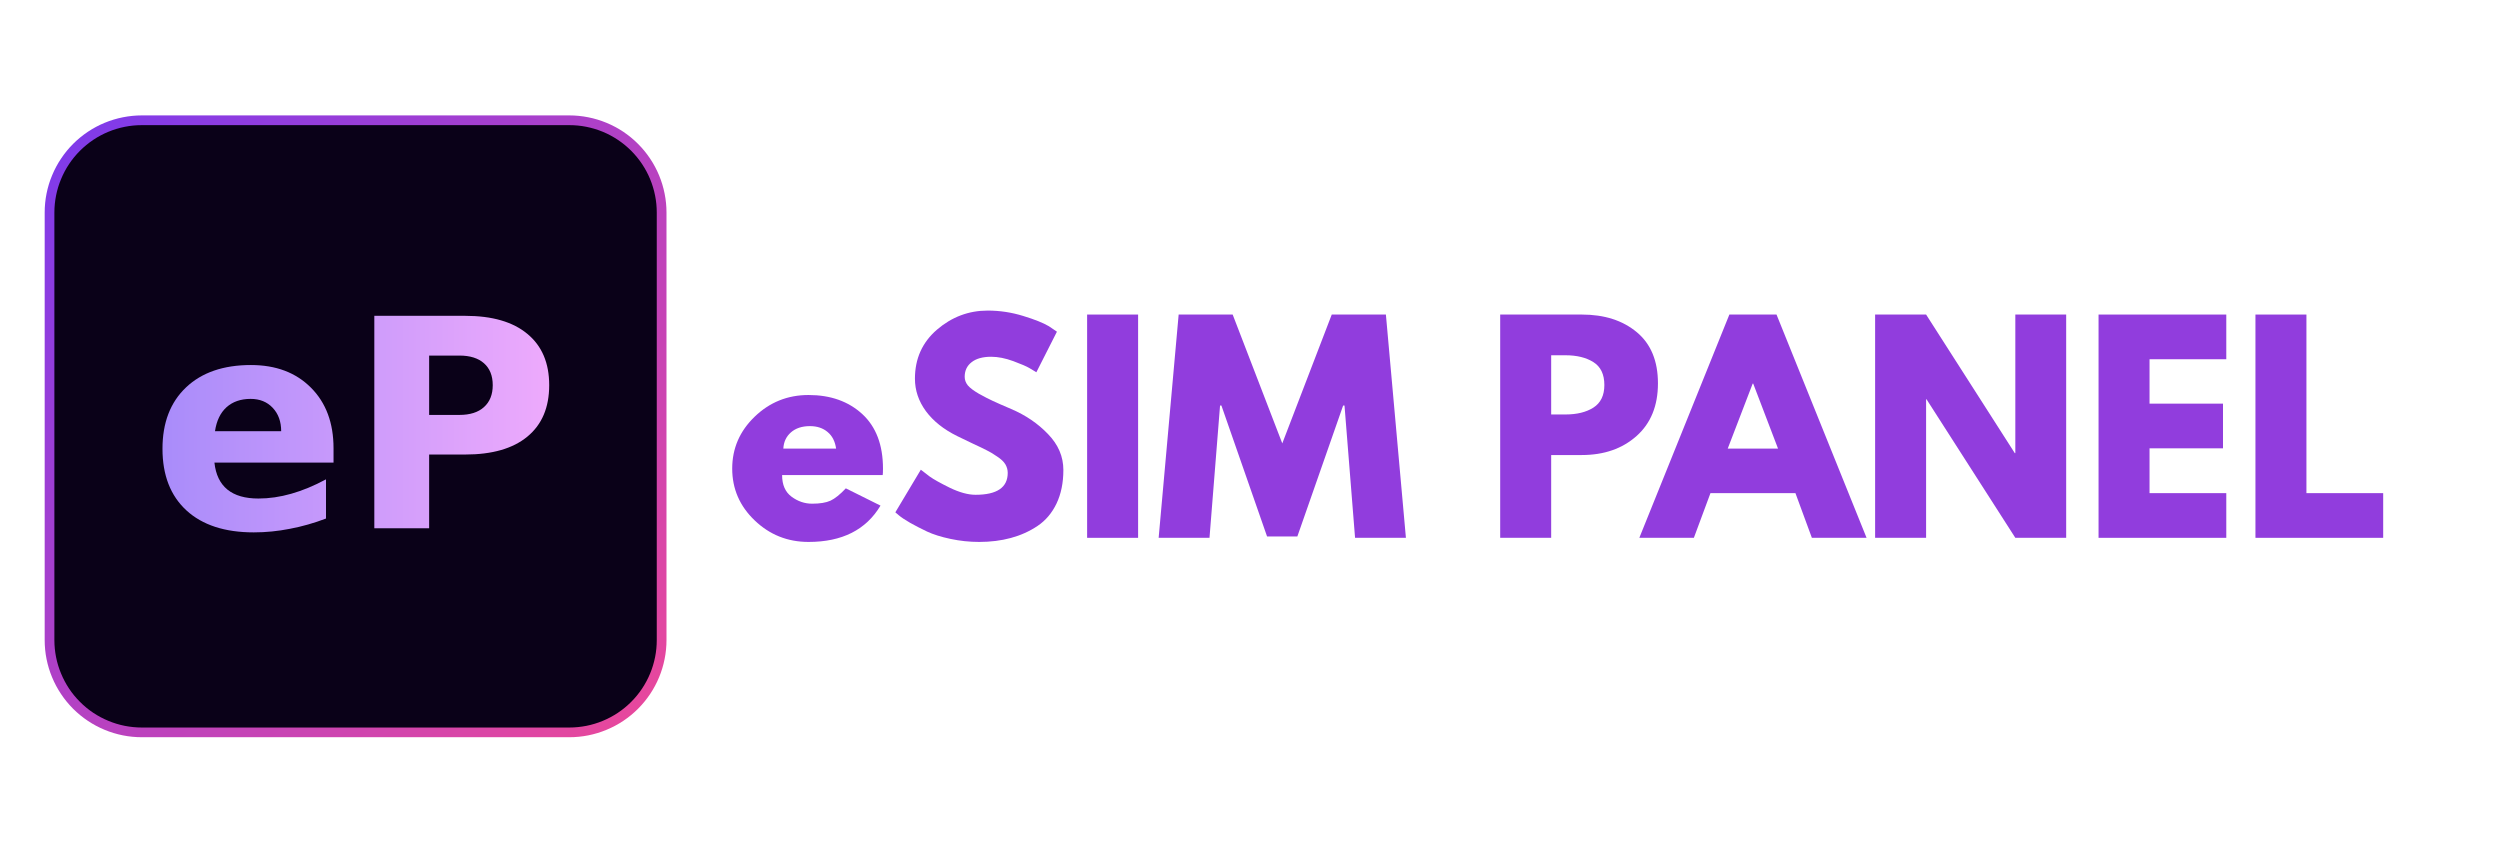
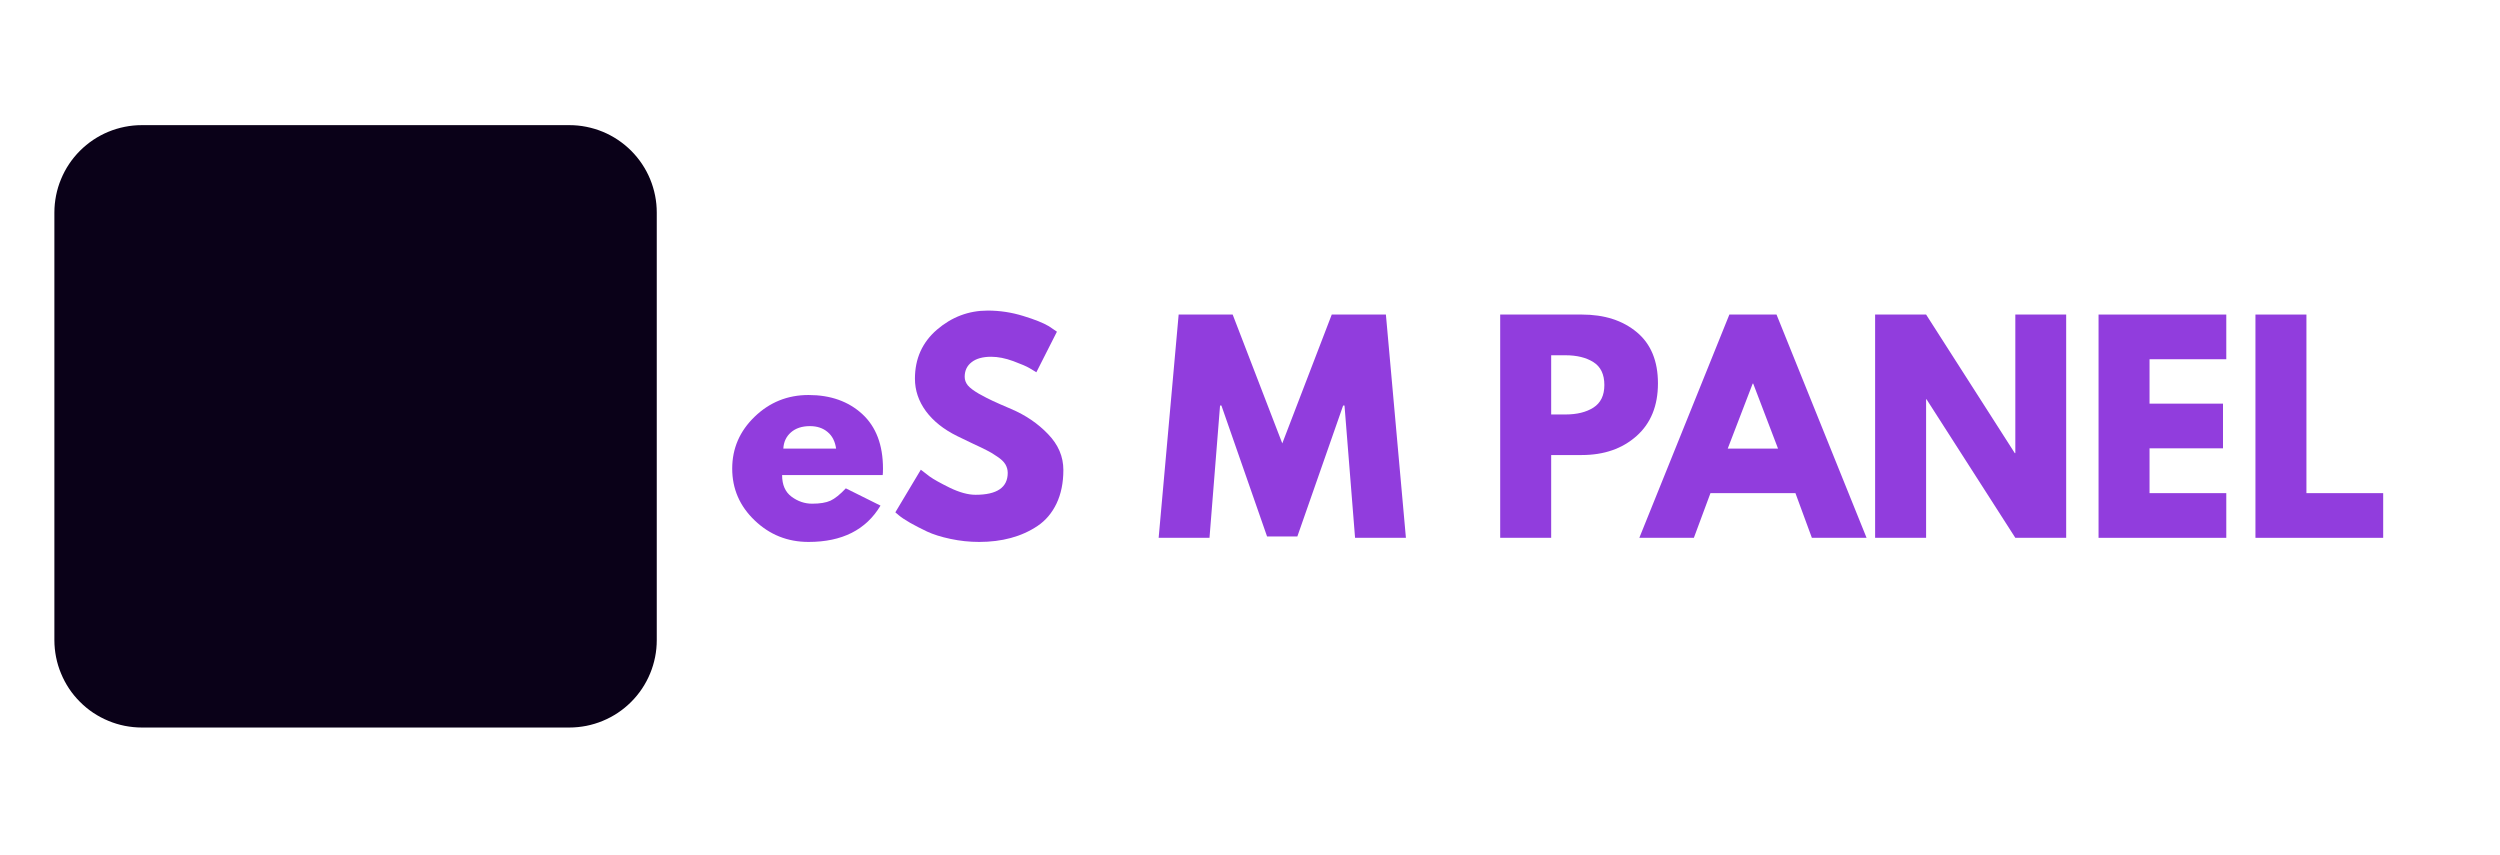
<svg xmlns="http://www.w3.org/2000/svg" width="380" zoomAndPan="magnify" viewBox="0 0 285 97.5" height="130" preserveAspectRatio="xMidYMid meet" version="1.0">
  <defs>
    <g />
    <clipPath id="4d34f056b3">
      <path d="M 5.094 13.156 L 75.98 13.156 L 75.98 84.043 L 5.094 84.043 Z M 5.094 13.156 " clip-rule="nonzero" />
    </clipPath>
    <clipPath id="05fe3af24f">
      <path d="M 16.168 13.156 L 64.902 13.156 C 65.629 13.156 66.352 13.23 67.062 13.371 C 67.777 13.512 68.469 13.723 69.141 14 C 69.812 14.277 70.453 14.621 71.059 15.023 C 71.66 15.43 72.223 15.887 72.734 16.402 C 73.25 16.914 73.707 17.477 74.113 18.082 C 74.516 18.684 74.859 19.324 75.137 19.996 C 75.414 20.668 75.625 21.359 75.766 22.074 C 75.91 22.785 75.98 23.508 75.98 24.234 L 75.98 72.969 C 75.98 73.695 75.91 74.414 75.766 75.129 C 75.625 75.844 75.414 76.535 75.137 77.207 C 74.859 77.879 74.516 78.516 74.113 79.121 C 73.707 79.727 73.25 80.285 72.734 80.801 C 72.223 81.312 71.66 81.773 71.059 82.176 C 70.453 82.582 69.812 82.922 69.141 83.199 C 68.469 83.48 67.777 83.688 67.062 83.832 C 66.352 83.973 65.629 84.043 64.902 84.043 L 16.168 84.043 C 15.441 84.043 14.723 83.973 14.008 83.832 C 13.293 83.688 12.602 83.48 11.93 83.199 C 11.258 82.922 10.621 82.582 10.016 82.176 C 9.41 81.773 8.852 81.312 8.336 80.801 C 7.824 80.285 7.363 79.727 6.961 79.121 C 6.555 78.516 6.215 77.879 5.938 77.207 C 5.656 76.535 5.449 75.844 5.305 75.129 C 5.164 74.414 5.094 73.695 5.094 72.969 L 5.094 24.234 C 5.094 23.508 5.164 22.785 5.305 22.074 C 5.449 21.359 5.656 20.668 5.938 19.996 C 6.215 19.324 6.555 18.684 6.961 18.082 C 7.363 17.477 7.824 16.914 8.336 16.402 C 8.852 15.887 9.41 15.43 10.016 15.023 C 10.621 14.621 11.258 14.277 11.93 14 C 12.602 13.723 13.293 13.512 14.008 13.371 C 14.723 13.23 15.441 13.156 16.168 13.156 Z M 16.168 13.156 " clip-rule="nonzero" />
    </clipPath>
    <linearGradient x1="0" gradientTransform="matrix(70.886, 0, 0, 70.886, 5.093, 13.158)" y1="0" x2="1" gradientUnits="userSpaceOnUse" y2="1" id="6ccf217253">
      <stop stop-opacity="1" stop-color="rgb(48.63%, 22.749%, 92.94%)" offset="0" />
      <stop stop-opacity="1" stop-color="rgb(48.801%, 22.771%, 92.81%)" offset="0.008" />
      <stop stop-opacity="1" stop-color="rgb(49.144%, 22.813%, 92.552%)" offset="0.016" />
      <stop stop-opacity="1" stop-color="rgb(49.486%, 22.856%, 92.296%)" offset="0.023" />
      <stop stop-opacity="1" stop-color="rgb(49.829%, 22.899%, 92.038%)" offset="0.031" />
      <stop stop-opacity="1" stop-color="rgb(50.172%, 22.942%, 91.78%)" offset="0.039" />
      <stop stop-opacity="1" stop-color="rgb(50.516%, 22.984%, 91.524%)" offset="0.047" />
      <stop stop-opacity="1" stop-color="rgb(50.859%, 23.029%, 91.266%)" offset="0.055" />
      <stop stop-opacity="1" stop-color="rgb(51.202%, 23.071%, 91.008%)" offset="0.062" />
      <stop stop-opacity="1" stop-color="rgb(51.546%, 23.114%, 90.752%)" offset="0.07" />
      <stop stop-opacity="1" stop-color="rgb(51.888%, 23.157%, 90.494%)" offset="0.078" />
      <stop stop-opacity="1" stop-color="rgb(52.231%, 23.199%, 90.236%)" offset="0.086" />
      <stop stop-opacity="1" stop-color="rgb(52.574%, 23.242%, 89.98%)" offset="0.094" />
      <stop stop-opacity="1" stop-color="rgb(52.917%, 23.285%, 89.722%)" offset="0.102" />
      <stop stop-opacity="1" stop-color="rgb(53.261%, 23.328%, 89.465%)" offset="0.109" />
      <stop stop-opacity="1" stop-color="rgb(53.604%, 23.37%, 89.207%)" offset="0.117" />
      <stop stop-opacity="1" stop-color="rgb(53.947%, 23.415%, 88.95%)" offset="0.125" />
      <stop stop-opacity="1" stop-color="rgb(54.291%, 23.457%, 88.693%)" offset="0.133" />
      <stop stop-opacity="1" stop-color="rgb(54.633%, 23.5%, 88.435%)" offset="0.141" />
      <stop stop-opacity="1" stop-color="rgb(54.976%, 23.543%, 88.177%)" offset="0.148" />
      <stop stop-opacity="1" stop-color="rgb(55.319%, 23.586%, 87.921%)" offset="0.156" />
      <stop stop-opacity="1" stop-color="rgb(55.663%, 23.628%, 87.663%)" offset="0.164" />
      <stop stop-opacity="1" stop-color="rgb(56.006%, 23.671%, 87.405%)" offset="0.172" />
      <stop stop-opacity="1" stop-color="rgb(56.349%, 23.714%, 87.149%)" offset="0.18" />
      <stop stop-opacity="1" stop-color="rgb(56.693%, 23.756%, 86.891%)" offset="0.188" />
      <stop stop-opacity="1" stop-color="rgb(57.036%, 23.801%, 86.633%)" offset="0.195" />
      <stop stop-opacity="1" stop-color="rgb(57.378%, 23.843%, 86.377%)" offset="0.203" />
      <stop stop-opacity="1" stop-color="rgb(57.721%, 23.886%, 86.119%)" offset="0.211" />
      <stop stop-opacity="1" stop-color="rgb(58.064%, 23.929%, 85.861%)" offset="0.219" />
      <stop stop-opacity="1" stop-color="rgb(58.408%, 23.972%, 85.605%)" offset="0.227" />
      <stop stop-opacity="1" stop-color="rgb(58.751%, 24.014%, 85.347%)" offset="0.234" />
      <stop stop-opacity="1" stop-color="rgb(59.094%, 24.057%, 85.089%)" offset="0.242" />
      <stop stop-opacity="1" stop-color="rgb(59.438%, 24.1%, 84.833%)" offset="0.25" />
      <stop stop-opacity="1" stop-color="rgb(59.781%, 24.142%, 84.575%)" offset="0.258" />
      <stop stop-opacity="1" stop-color="rgb(60.123%, 24.187%, 84.317%)" offset="0.266" />
      <stop stop-opacity="1" stop-color="rgb(60.466%, 24.229%, 84.061%)" offset="0.273" />
      <stop stop-opacity="1" stop-color="rgb(60.809%, 24.272%, 83.803%)" offset="0.281" />
      <stop stop-opacity="1" stop-color="rgb(61.153%, 24.315%, 83.546%)" offset="0.289" />
      <stop stop-opacity="1" stop-color="rgb(61.496%, 24.358%, 83.289%)" offset="0.297" />
      <stop stop-opacity="1" stop-color="rgb(61.839%, 24.4%, 83.031%)" offset="0.305" />
      <stop stop-opacity="1" stop-color="rgb(62.183%, 24.443%, 82.774%)" offset="0.312" />
      <stop stop-opacity="1" stop-color="rgb(62.524%, 24.486%, 82.516%)" offset="0.32" />
      <stop stop-opacity="1" stop-color="rgb(62.868%, 24.529%, 82.259%)" offset="0.328" />
      <stop stop-opacity="1" stop-color="rgb(63.211%, 24.573%, 82.002%)" offset="0.336" />
      <stop stop-opacity="1" stop-color="rgb(63.554%, 24.615%, 81.744%)" offset="0.344" />
      <stop stop-opacity="1" stop-color="rgb(63.898%, 24.658%, 81.487%)" offset="0.352" />
      <stop stop-opacity="1" stop-color="rgb(64.241%, 24.701%, 81.23%)" offset="0.359" />
      <stop stop-opacity="1" stop-color="rgb(64.584%, 24.744%, 80.972%)" offset="0.367" />
      <stop stop-opacity="1" stop-color="rgb(64.928%, 24.786%, 80.714%)" offset="0.375" />
      <stop stop-opacity="1" stop-color="rgb(65.269%, 24.829%, 80.458%)" offset="0.383" />
      <stop stop-opacity="1" stop-color="rgb(65.613%, 24.872%, 80.2%)" offset="0.391" />
      <stop stop-opacity="1" stop-color="rgb(65.956%, 24.915%, 79.942%)" offset="0.398" />
      <stop stop-opacity="1" stop-color="rgb(66.299%, 24.957%, 79.686%)" offset="0.406" />
      <stop stop-opacity="1" stop-color="rgb(66.643%, 25.002%, 79.428%)" offset="0.414" />
      <stop stop-opacity="1" stop-color="rgb(66.986%, 25.044%, 79.17%)" offset="0.422" />
      <stop stop-opacity="1" stop-color="rgb(67.329%, 25.087%, 78.914%)" offset="0.43" />
      <stop stop-opacity="1" stop-color="rgb(67.673%, 25.13%, 78.656%)" offset="0.438" />
      <stop stop-opacity="1" stop-color="rgb(68.015%, 25.172%, 78.398%)" offset="0.445" />
      <stop stop-opacity="1" stop-color="rgb(68.358%, 25.215%, 78.142%)" offset="0.453" />
      <stop stop-opacity="1" stop-color="rgb(68.701%, 25.258%, 77.884%)" offset="0.461" />
      <stop stop-opacity="1" stop-color="rgb(69.044%, 25.301%, 77.626%)" offset="0.469" />
      <stop stop-opacity="1" stop-color="rgb(69.388%, 25.343%, 77.37%)" offset="0.477" />
      <stop stop-opacity="1" stop-color="rgb(69.731%, 25.388%, 77.112%)" offset="0.484" />
      <stop stop-opacity="1" stop-color="rgb(70.074%, 25.43%, 76.855%)" offset="0.492" />
      <stop stop-opacity="1" stop-color="rgb(70.416%, 25.473%, 76.598%)" offset="0.5" />
      <stop stop-opacity="1" stop-color="rgb(70.589%, 25.494%, 76.469%)" offset="0.5" />
      <stop stop-opacity="1" stop-color="rgb(70.76%, 25.516%, 76.34%)" offset="0.5" />
      <stop stop-opacity="1" stop-color="rgb(70.932%, 25.537%, 76.212%)" offset="0.508" />
      <stop stop-opacity="1" stop-color="rgb(71.103%, 25.558%, 76.083%)" offset="0.516" />
      <stop stop-opacity="1" stop-color="rgb(71.446%, 25.601%, 75.826%)" offset="0.523" />
      <stop stop-opacity="1" stop-color="rgb(71.79%, 25.644%, 75.568%)" offset="0.531" />
      <stop stop-opacity="1" stop-color="rgb(72.133%, 25.687%, 75.311%)" offset="0.539" />
      <stop stop-opacity="1" stop-color="rgb(72.476%, 25.729%, 75.053%)" offset="0.547" />
      <stop stop-opacity="1" stop-color="rgb(72.82%, 25.774%, 74.796%)" offset="0.555" />
      <stop stop-opacity="1" stop-color="rgb(73.161%, 25.816%, 74.539%)" offset="0.562" />
      <stop stop-opacity="1" stop-color="rgb(73.505%, 25.859%, 74.281%)" offset="0.57" />
      <stop stop-opacity="1" stop-color="rgb(73.848%, 25.902%, 74.023%)" offset="0.578" />
      <stop stop-opacity="1" stop-color="rgb(74.191%, 25.945%, 73.767%)" offset="0.586" />
      <stop stop-opacity="1" stop-color="rgb(74.535%, 25.987%, 73.509%)" offset="0.594" />
      <stop stop-opacity="1" stop-color="rgb(74.878%, 26.03%, 73.251%)" offset="0.602" />
      <stop stop-opacity="1" stop-color="rgb(75.221%, 26.073%, 72.995%)" offset="0.609" />
      <stop stop-opacity="1" stop-color="rgb(75.565%, 26.115%, 72.737%)" offset="0.617" />
      <stop stop-opacity="1" stop-color="rgb(75.906%, 26.16%, 72.479%)" offset="0.625" />
      <stop stop-opacity="1" stop-color="rgb(76.25%, 26.202%, 72.223%)" offset="0.633" />
      <stop stop-opacity="1" stop-color="rgb(76.593%, 26.245%, 71.965%)" offset="0.641" />
      <stop stop-opacity="1" stop-color="rgb(76.936%, 26.288%, 71.707%)" offset="0.648" />
      <stop stop-opacity="1" stop-color="rgb(77.28%, 26.331%, 71.451%)" offset="0.656" />
      <stop stop-opacity="1" stop-color="rgb(77.623%, 26.373%, 71.193%)" offset="0.664" />
      <stop stop-opacity="1" stop-color="rgb(77.966%, 26.416%, 70.937%)" offset="0.672" />
      <stop stop-opacity="1" stop-color="rgb(78.31%, 26.459%, 70.679%)" offset="0.68" />
      <stop stop-opacity="1" stop-color="rgb(78.651%, 26.501%, 70.421%)" offset="0.688" />
      <stop stop-opacity="1" stop-color="rgb(78.995%, 26.546%, 70.164%)" offset="0.695" />
      <stop stop-opacity="1" stop-color="rgb(79.338%, 26.588%, 69.907%)" offset="0.703" />
      <stop stop-opacity="1" stop-color="rgb(79.681%, 26.631%, 69.649%)" offset="0.711" />
      <stop stop-opacity="1" stop-color="rgb(80.025%, 26.674%, 69.392%)" offset="0.719" />
      <stop stop-opacity="1" stop-color="rgb(80.368%, 26.717%, 69.135%)" offset="0.727" />
      <stop stop-opacity="1" stop-color="rgb(80.711%, 26.759%, 68.877%)" offset="0.734" />
      <stop stop-opacity="1" stop-color="rgb(81.053%, 26.802%, 68.62%)" offset="0.742" />
      <stop stop-opacity="1" stop-color="rgb(81.396%, 26.845%, 68.362%)" offset="0.75" />
      <stop stop-opacity="1" stop-color="rgb(81.74%, 26.888%, 68.105%)" offset="0.758" />
      <stop stop-opacity="1" stop-color="rgb(82.083%, 26.93%, 67.848%)" offset="0.766" />
      <stop stop-opacity="1" stop-color="rgb(82.426%, 26.974%, 67.59%)" offset="0.773" />
      <stop stop-opacity="1" stop-color="rgb(82.77%, 27.017%, 67.332%)" offset="0.781" />
      <stop stop-opacity="1" stop-color="rgb(83.113%, 27.06%, 67.076%)" offset="0.789" />
      <stop stop-opacity="1" stop-color="rgb(83.456%, 27.103%, 66.818%)" offset="0.797" />
      <stop stop-opacity="1" stop-color="rgb(83.798%, 27.145%, 66.56%)" offset="0.805" />
      <stop stop-opacity="1" stop-color="rgb(84.142%, 27.188%, 66.304%)" offset="0.812" />
      <stop stop-opacity="1" stop-color="rgb(84.485%, 27.231%, 66.046%)" offset="0.82" />
      <stop stop-opacity="1" stop-color="rgb(84.828%, 27.274%, 65.788%)" offset="0.828" />
      <stop stop-opacity="1" stop-color="rgb(85.172%, 27.316%, 65.532%)" offset="0.836" />
      <stop stop-opacity="1" stop-color="rgb(85.515%, 27.361%, 65.274%)" offset="0.844" />
      <stop stop-opacity="1" stop-color="rgb(85.858%, 27.403%, 65.018%)" offset="0.852" />
      <stop stop-opacity="1" stop-color="rgb(86.201%, 27.446%, 64.76%)" offset="0.859" />
      <stop stop-opacity="1" stop-color="rgb(86.543%, 27.489%, 64.502%)" offset="0.867" />
      <stop stop-opacity="1" stop-color="rgb(86.887%, 27.531%, 64.246%)" offset="0.875" />
      <stop stop-opacity="1" stop-color="rgb(87.23%, 27.574%, 63.988%)" offset="0.883" />
      <stop stop-opacity="1" stop-color="rgb(87.573%, 27.617%, 63.73%)" offset="0.891" />
      <stop stop-opacity="1" stop-color="rgb(87.917%, 27.66%, 63.474%)" offset="0.898" />
      <stop stop-opacity="1" stop-color="rgb(88.26%, 27.702%, 63.216%)" offset="0.906" />
      <stop stop-opacity="1" stop-color="rgb(88.603%, 27.747%, 62.958%)" offset="0.914" />
      <stop stop-opacity="1" stop-color="rgb(88.945%, 27.789%, 62.701%)" offset="0.922" />
      <stop stop-opacity="1" stop-color="rgb(89.288%, 27.832%, 62.444%)" offset="0.93" />
      <stop stop-opacity="1" stop-color="rgb(89.632%, 27.875%, 62.186%)" offset="0.938" />
      <stop stop-opacity="1" stop-color="rgb(89.975%, 27.917%, 61.929%)" offset="0.945" />
      <stop stop-opacity="1" stop-color="rgb(90.318%, 27.96%, 61.671%)" offset="0.953" />
      <stop stop-opacity="1" stop-color="rgb(90.662%, 28.003%, 61.414%)" offset="0.961" />
      <stop stop-opacity="1" stop-color="rgb(91.005%, 28.046%, 61.157%)" offset="0.969" />
      <stop stop-opacity="1" stop-color="rgb(91.348%, 28.088%, 60.899%)" offset="0.977" />
      <stop stop-opacity="1" stop-color="rgb(91.69%, 28.133%, 60.641%)" offset="0.984" />
      <stop stop-opacity="1" stop-color="rgb(92.033%, 28.175%, 60.385%)" offset="0.992" />
      <stop stop-opacity="1" stop-color="rgb(92.377%, 28.218%, 60.127%)" offset="1" />
    </linearGradient>
    <clipPath id="d022fe3750">
      <path d="M 18 41 L 39 41 L 39 61 L 18 61 Z M 18 41 " clip-rule="nonzero" />
    </clipPath>
    <clipPath id="fa60d23e79">
-       <path d="M 38.023 51.098 L 38.023 52.738 L 24.445 52.738 C 24.59 54.105 25.086 55.129 25.93 55.816 C 26.773 56.496 27.949 56.832 29.461 56.832 C 30.68 56.832 31.93 56.652 33.211 56.285 C 34.492 55.922 35.809 55.375 37.164 54.645 L 37.164 59.113 C 35.789 59.637 34.414 60.027 33.039 60.285 C 31.672 60.555 30.305 60.691 28.93 60.691 C 25.637 60.691 23.078 59.859 21.258 58.191 C 19.434 56.516 18.523 54.172 18.523 51.16 C 18.523 48.191 19.418 45.859 21.211 44.16 C 23 42.465 25.465 41.613 28.602 41.613 C 31.453 41.613 33.734 42.473 35.445 44.191 C 37.164 45.91 38.023 48.215 38.023 51.098 Z M 32.055 49.16 C 32.055 48.059 31.73 47.168 31.086 46.488 C 30.449 45.812 29.609 45.473 28.57 45.473 C 27.445 45.473 26.527 45.793 25.82 46.426 C 25.121 47.062 24.684 47.973 24.508 49.16 Z M 32.055 49.16 " clip-rule="evenodd" />
-     </clipPath>
+       </clipPath>
    <linearGradient x1="-0.256" gradientTransform="matrix(46.868, 0, 0, 38.168, 17.102, 29.547)" y1="0" x2="1.256" gradientUnits="userSpaceOnUse" y2="0" id="bb9679d76a">
      <stop stop-opacity="1" stop-color="rgb(65.489%, 54.509%, 98.039%)" offset="0" />
      <stop stop-opacity="1" stop-color="rgb(65.489%, 54.509%, 98.039%)" offset="0.125" />
      <stop stop-opacity="1" stop-color="rgb(65.489%, 54.509%, 98.039%)" offset="0.156" />
      <stop stop-opacity="1" stop-color="rgb(65.543%, 54.532%, 98.041%)" offset="0.172" />
      <stop stop-opacity="1" stop-color="rgb(65.765%, 54.63%, 98.047%)" offset="0.18" />
      <stop stop-opacity="1" stop-color="rgb(66.103%, 54.778%, 98.056%)" offset="0.188" />
      <stop stop-opacity="1" stop-color="rgb(66.441%, 54.926%, 98.065%)" offset="0.195" />
      <stop stop-opacity="1" stop-color="rgb(66.78%, 55.075%, 98.074%)" offset="0.203" />
      <stop stop-opacity="1" stop-color="rgb(67.117%, 55.223%, 98.083%)" offset="0.211" />
      <stop stop-opacity="1" stop-color="rgb(67.456%, 55.371%, 98.093%)" offset="0.219" />
      <stop stop-opacity="1" stop-color="rgb(67.795%, 55.519%, 98.102%)" offset="0.227" />
      <stop stop-opacity="1" stop-color="rgb(68.132%, 55.667%, 98.111%)" offset="0.234" />
      <stop stop-opacity="1" stop-color="rgb(68.471%, 55.815%, 98.12%)" offset="0.242" />
      <stop stop-opacity="1" stop-color="rgb(68.81%, 55.965%, 98.129%)" offset="0.25" />
      <stop stop-opacity="1" stop-color="rgb(69.148%, 56.113%, 98.138%)" offset="0.258" />
      <stop stop-opacity="1" stop-color="rgb(69.485%, 56.261%, 98.148%)" offset="0.266" />
      <stop stop-opacity="1" stop-color="rgb(69.824%, 56.409%, 98.157%)" offset="0.273" />
      <stop stop-opacity="1" stop-color="rgb(70.163%, 56.557%, 98.166%)" offset="0.281" />
      <stop stop-opacity="1" stop-color="rgb(70.5%, 56.706%, 98.175%)" offset="0.289" />
      <stop stop-opacity="1" stop-color="rgb(70.839%, 56.854%, 98.184%)" offset="0.297" />
      <stop stop-opacity="1" stop-color="rgb(71.178%, 57.002%, 98.195%)" offset="0.305" />
      <stop stop-opacity="1" stop-color="rgb(71.516%, 57.15%, 98.204%)" offset="0.312" />
      <stop stop-opacity="1" stop-color="rgb(71.854%, 57.298%, 98.213%)" offset="0.32" />
      <stop stop-opacity="1" stop-color="rgb(72.192%, 57.446%, 98.222%)" offset="0.328" />
      <stop stop-opacity="1" stop-color="rgb(72.531%, 57.596%, 98.232%)" offset="0.336" />
      <stop stop-opacity="1" stop-color="rgb(72.868%, 57.744%, 98.241%)" offset="0.344" />
      <stop stop-opacity="1" stop-color="rgb(73.207%, 57.892%, 98.25%)" offset="0.352" />
      <stop stop-opacity="1" stop-color="rgb(73.546%, 58.04%, 98.259%)" offset="0.359" />
      <stop stop-opacity="1" stop-color="rgb(73.883%, 58.188%, 98.268%)" offset="0.367" />
      <stop stop-opacity="1" stop-color="rgb(74.222%, 58.337%, 98.277%)" offset="0.375" />
      <stop stop-opacity="1" stop-color="rgb(74.561%, 58.485%, 98.286%)" offset="0.383" />
      <stop stop-opacity="1" stop-color="rgb(74.899%, 58.633%, 98.296%)" offset="0.391" />
      <stop stop-opacity="1" stop-color="rgb(75.237%, 58.781%, 98.305%)" offset="0.398" />
      <stop stop-opacity="1" stop-color="rgb(75.575%, 58.929%, 98.314%)" offset="0.406" />
      <stop stop-opacity="1" stop-color="rgb(75.914%, 59.079%, 98.323%)" offset="0.414" />
      <stop stop-opacity="1" stop-color="rgb(76.251%, 59.227%, 98.332%)" offset="0.422" />
      <stop stop-opacity="1" stop-color="rgb(76.59%, 59.375%, 98.341%)" offset="0.43" />
      <stop stop-opacity="1" stop-color="rgb(76.929%, 59.523%, 98.351%)" offset="0.438" />
      <stop stop-opacity="1" stop-color="rgb(77.267%, 59.671%, 98.36%)" offset="0.445" />
      <stop stop-opacity="1" stop-color="rgb(77.605%, 59.819%, 98.369%)" offset="0.453" />
      <stop stop-opacity="1" stop-color="rgb(77.943%, 59.969%, 98.378%)" offset="0.461" />
      <stop stop-opacity="1" stop-color="rgb(78.282%, 60.117%, 98.387%)" offset="0.469" />
      <stop stop-opacity="1" stop-color="rgb(78.619%, 60.265%, 98.396%)" offset="0.477" />
      <stop stop-opacity="1" stop-color="rgb(78.958%, 60.413%, 98.405%)" offset="0.484" />
      <stop stop-opacity="1" stop-color="rgb(79.297%, 60.561%, 98.416%)" offset="0.492" />
      <stop stop-opacity="1" stop-color="rgb(79.636%, 60.71%, 98.425%)" offset="0.5" />
      <stop stop-opacity="1" stop-color="rgb(79.973%, 60.858%, 98.434%)" offset="0.508" />
      <stop stop-opacity="1" stop-color="rgb(80.312%, 61.006%, 98.444%)" offset="0.516" />
      <stop stop-opacity="1" stop-color="rgb(80.65%, 61.154%, 98.453%)" offset="0.523" />
      <stop stop-opacity="1" stop-color="rgb(80.988%, 61.302%, 98.462%)" offset="0.531" />
      <stop stop-opacity="1" stop-color="rgb(81.326%, 61.45%, 98.471%)" offset="0.539" />
      <stop stop-opacity="1" stop-color="rgb(81.665%, 61.6%, 98.48%)" offset="0.547" />
      <stop stop-opacity="1" stop-color="rgb(82.002%, 61.748%, 98.489%)" offset="0.555" />
      <stop stop-opacity="1" stop-color="rgb(82.341%, 61.896%, 98.499%)" offset="0.562" />
      <stop stop-opacity="1" stop-color="rgb(82.68%, 62.044%, 98.508%)" offset="0.57" />
      <stop stop-opacity="1" stop-color="rgb(83.018%, 62.192%, 98.517%)" offset="0.578" />
      <stop stop-opacity="1" stop-color="rgb(83.356%, 62.341%, 98.526%)" offset="0.586" />
      <stop stop-opacity="1" stop-color="rgb(83.694%, 62.489%, 98.535%)" offset="0.594" />
      <stop stop-opacity="1" stop-color="rgb(84.033%, 62.637%, 98.544%)" offset="0.602" />
      <stop stop-opacity="1" stop-color="rgb(84.37%, 62.785%, 98.553%)" offset="0.609" />
      <stop stop-opacity="1" stop-color="rgb(84.709%, 62.933%, 98.563%)" offset="0.617" />
      <stop stop-opacity="1" stop-color="rgb(85.048%, 63.083%, 98.572%)" offset="0.625" />
      <stop stop-opacity="1" stop-color="rgb(85.387%, 63.231%, 98.581%)" offset="0.633" />
      <stop stop-opacity="1" stop-color="rgb(85.724%, 63.379%, 98.59%)" offset="0.641" />
      <stop stop-opacity="1" stop-color="rgb(86.063%, 63.527%, 98.599%)" offset="0.648" />
      <stop stop-opacity="1" stop-color="rgb(86.401%, 63.675%, 98.608%)" offset="0.656" />
      <stop stop-opacity="1" stop-color="rgb(86.739%, 63.823%, 98.618%)" offset="0.664" />
      <stop stop-opacity="1" stop-color="rgb(87.077%, 63.972%, 98.627%)" offset="0.672" />
      <stop stop-opacity="1" stop-color="rgb(87.416%, 64.12%, 98.636%)" offset="0.68" />
      <stop stop-opacity="1" stop-color="rgb(87.753%, 64.268%, 98.647%)" offset="0.688" />
      <stop stop-opacity="1" stop-color="rgb(88.092%, 64.417%, 98.656%)" offset="0.695" />
      <stop stop-opacity="1" stop-color="rgb(88.431%, 64.565%, 98.665%)" offset="0.703" />
      <stop stop-opacity="1" stop-color="rgb(88.77%, 64.714%, 98.674%)" offset="0.711" />
      <stop stop-opacity="1" stop-color="rgb(89.107%, 64.862%, 98.683%)" offset="0.719" />
      <stop stop-opacity="1" stop-color="rgb(89.445%, 65.01%, 98.692%)" offset="0.727" />
      <stop stop-opacity="1" stop-color="rgb(89.784%, 65.158%, 98.701%)" offset="0.734" />
      <stop stop-opacity="1" stop-color="rgb(90.121%, 65.306%, 98.711%)" offset="0.742" />
      <stop stop-opacity="1" stop-color="rgb(90.46%, 65.454%, 98.72%)" offset="0.75" />
      <stop stop-opacity="1" stop-color="rgb(90.799%, 65.604%, 98.729%)" offset="0.758" />
      <stop stop-opacity="1" stop-color="rgb(91.138%, 65.752%, 98.738%)" offset="0.766" />
      <stop stop-opacity="1" stop-color="rgb(91.475%, 65.9%, 98.747%)" offset="0.773" />
      <stop stop-opacity="1" stop-color="rgb(91.814%, 66.048%, 98.756%)" offset="0.781" />
      <stop stop-opacity="1" stop-color="rgb(92.152%, 66.196%, 98.766%)" offset="0.789" />
      <stop stop-opacity="1" stop-color="rgb(92.49%, 66.345%, 98.775%)" offset="0.797" />
      <stop stop-opacity="1" stop-color="rgb(92.828%, 66.493%, 98.784%)" offset="0.805" />
      <stop stop-opacity="1" stop-color="rgb(93.167%, 66.641%, 98.793%)" offset="0.812" />
      <stop stop-opacity="1" stop-color="rgb(93.504%, 66.789%, 98.802%)" offset="0.82" />
      <stop stop-opacity="1" stop-color="rgb(93.843%, 66.937%, 98.811%)" offset="0.828" />
      <stop stop-opacity="1" stop-color="rgb(94.066%, 67.035%, 98.817%)" offset="0.844" />
      <stop stop-opacity="1" stop-color="rgb(94.119%, 67.059%, 98.819%)" offset="0.875" />
      <stop stop-opacity="1" stop-color="rgb(94.119%, 67.059%, 98.819%)" offset="1" />
    </linearGradient>
    <clipPath id="9d36b90d5b">
      <path d="M 42 36 L 63 36 L 63 61 L 42 61 Z M 42 36 " clip-rule="nonzero" />
    </clipPath>
    <clipPath id="5f71cefc92">
-       <path d="M 42.672 36.004 L 53.031 36.004 C 56.113 36.004 58.477 36.691 60.125 38.066 C 61.781 39.434 62.609 41.379 62.609 43.91 C 62.609 46.453 61.781 48.406 60.125 49.77 C 58.477 51.137 56.113 51.816 53.031 51.816 L 48.922 51.816 L 48.922 60.223 L 42.672 60.223 Z M 48.922 40.535 L 48.922 47.301 L 52.375 47.301 C 53.582 47.301 54.516 47.004 55.172 46.41 C 55.836 45.816 56.172 44.984 56.172 43.91 C 56.172 42.828 55.836 41.996 55.172 41.41 C 54.516 40.828 53.582 40.535 52.375 40.535 Z M 48.922 40.535 " clip-rule="evenodd" />
-     </clipPath>
+       </clipPath>
  </defs>
  <g clip-path="url(#4d34f056b3)">
    <g clip-path="url(#05fe3af24f)">
-       <path fill="url(#6ccf217253)" d="M 5.094 13.156 L 5.094 84.043 L 75.98 84.043 L 75.98 13.156 Z M 5.094 13.156 " fill-rule="nonzero" />
-     </g>
+       </g>
  </g>
  <path fill="#0a0118" d="M 16.168 14.266 L 64.902 14.266 C 65.559 14.266 66.207 14.328 66.848 14.457 C 67.488 14.586 68.113 14.773 68.719 15.023 C 69.324 15.273 69.898 15.582 70.441 15.945 C 70.984 16.309 71.488 16.723 71.953 17.184 C 72.414 17.648 72.828 18.152 73.191 18.695 C 73.555 19.238 73.863 19.812 74.113 20.418 C 74.363 21.023 74.551 21.648 74.68 22.289 C 74.809 22.93 74.871 23.578 74.871 24.234 L 74.871 72.969 C 74.871 73.621 74.809 74.27 74.68 74.914 C 74.551 75.555 74.363 76.18 74.113 76.781 C 73.863 77.387 73.555 77.961 73.191 78.508 C 72.828 79.051 72.414 79.555 71.953 80.016 C 71.488 80.48 70.984 80.895 70.441 81.258 C 69.898 81.621 69.324 81.926 68.719 82.176 C 68.113 82.43 67.488 82.617 66.848 82.746 C 66.207 82.871 65.559 82.938 64.902 82.938 L 16.168 82.938 C 15.516 82.938 14.867 82.871 14.223 82.746 C 13.582 82.617 12.957 82.43 12.355 82.176 C 11.75 81.926 11.176 81.621 10.629 81.258 C 10.086 80.895 9.582 80.48 9.121 80.016 C 8.656 79.555 8.242 79.051 7.879 78.508 C 7.516 77.961 7.211 77.387 6.961 76.781 C 6.707 76.18 6.52 75.555 6.391 74.914 C 6.266 74.27 6.199 73.621 6.199 72.969 L 6.199 24.234 C 6.199 23.578 6.266 22.93 6.391 22.289 C 6.52 21.648 6.707 21.023 6.961 20.418 C 7.211 19.812 7.516 19.238 7.879 18.695 C 8.242 18.152 8.656 17.648 9.121 17.184 C 9.582 16.723 10.086 16.309 10.629 15.945 C 11.176 15.582 11.75 15.273 12.355 15.023 C 12.957 14.773 13.582 14.586 14.223 14.457 C 14.867 14.328 15.516 14.266 16.168 14.266 Z M 16.168 14.266 " fill-opacity="1" fill-rule="nonzero" />
  <g clip-path="url(#d022fe3750)">
    <g clip-path="url(#fa60d23e79)">
      <path fill="url(#bb9679d76a)" d="M 5.094 13.156 L 5.094 84.043 L 75.98 84.043 L 75.98 13.156 Z M 5.094 13.156 " fill-rule="nonzero" />
    </g>
  </g>
  <g clip-path="url(#9d36b90d5b)">
    <g clip-path="url(#5f71cefc92)">
      <path fill="url(#bb9679d76a)" d="M 5.094 13.156 L 5.094 84.043 L 75.98 84.043 L 75.98 13.156 Z M 5.094 13.156 " fill-rule="nonzero" />
    </g>
  </g>
  <g fill="#913ddd" fill-opacity="1">
    <g transform="translate(82.769, 61.312)">
      <g>
        <path d="M 17.859 -7.156 L 6.391 -7.156 C 6.391 -6.039 6.75 -5.219 7.469 -4.688 C 8.188 -4.156 8.969 -3.891 9.812 -3.891 C 10.695 -3.891 11.395 -4.004 11.906 -4.234 C 12.414 -4.473 13 -4.941 13.656 -5.641 L 17.609 -3.672 C 15.961 -0.91 13.227 0.469 9.406 0.469 C 7.02 0.469 4.973 -0.348 3.266 -1.984 C 1.555 -3.617 0.703 -5.586 0.703 -7.891 C 0.703 -10.191 1.555 -12.164 3.266 -13.812 C 4.973 -15.457 7.02 -16.281 9.406 -16.281 C 11.914 -16.281 13.957 -15.555 15.531 -14.109 C 17.102 -12.66 17.891 -10.586 17.891 -7.891 C 17.891 -7.523 17.879 -7.281 17.859 -7.156 Z M 6.531 -10.172 L 12.547 -10.172 C 12.43 -10.992 12.109 -11.625 11.578 -12.062 C 11.055 -12.508 10.383 -12.734 9.562 -12.734 C 8.656 -12.734 7.93 -12.492 7.391 -12.016 C 6.859 -11.547 6.57 -10.93 6.531 -10.172 Z M 6.531 -10.172 " />
      </g>
    </g>
  </g>
  <g fill="#913ddd" fill-opacity="1">
    <g transform="translate(101.365, 61.312)">
      <g>
        <path d="M 11.234 -25.906 C 12.609 -25.906 13.953 -25.703 15.266 -25.297 C 16.578 -24.898 17.555 -24.508 18.203 -24.125 L 19.125 -23.5 L 16.781 -18.875 C 16.594 -19 16.332 -19.156 16 -19.344 C 15.676 -19.539 15.062 -19.805 14.156 -20.141 C 13.25 -20.473 12.406 -20.641 11.625 -20.641 C 10.656 -20.641 9.91 -20.43 9.391 -20.016 C 8.867 -19.609 8.609 -19.055 8.609 -18.359 C 8.609 -18.004 8.727 -17.676 8.969 -17.375 C 9.219 -17.082 9.641 -16.766 10.234 -16.422 C 10.836 -16.086 11.363 -15.816 11.812 -15.609 C 12.258 -15.398 12.957 -15.094 13.906 -14.688 C 15.551 -13.988 16.953 -13.035 18.109 -11.828 C 19.273 -10.629 19.859 -9.266 19.859 -7.734 C 19.859 -6.273 19.598 -5 19.078 -3.906 C 18.555 -2.82 17.836 -1.973 16.922 -1.359 C 16.004 -0.742 14.988 -0.285 13.875 0.016 C 12.77 0.316 11.566 0.469 10.266 0.469 C 9.16 0.469 8.07 0.352 7 0.125 C 5.926 -0.102 5.031 -0.383 4.312 -0.719 C 3.594 -1.062 2.945 -1.395 2.375 -1.719 C 1.801 -2.051 1.379 -2.332 1.109 -2.562 L 0.703 -2.906 L 3.609 -7.766 C 3.859 -7.566 4.195 -7.305 4.625 -6.984 C 5.062 -6.672 5.828 -6.242 6.922 -5.703 C 8.023 -5.172 9 -4.906 9.844 -4.906 C 12.289 -4.906 13.516 -5.738 13.516 -7.406 C 13.516 -7.75 13.426 -8.07 13.25 -8.375 C 13.07 -8.676 12.758 -8.973 12.312 -9.266 C 11.875 -9.566 11.484 -9.801 11.141 -9.969 C 10.805 -10.145 10.254 -10.41 9.484 -10.766 C 8.711 -11.129 8.141 -11.406 7.766 -11.594 C 6.223 -12.352 5.031 -13.301 4.188 -14.438 C 3.352 -15.582 2.938 -16.816 2.938 -18.141 C 2.938 -20.422 3.773 -22.285 5.453 -23.734 C 7.141 -25.18 9.066 -25.906 11.234 -25.906 Z M 11.234 -25.906 " />
      </g>
    </g>
  </g>
  <g fill="#913ddd" fill-opacity="1">
    <g transform="translate(122.088, 61.312)">
      <g>
-         <path d="M 7.656 -25.453 L 7.656 0 L 1.844 0 L 1.844 -25.453 Z M 7.656 -25.453 " />
-       </g>
+         </g>
    </g>
  </g>
  <g fill="#913ddd" fill-opacity="1">
    <g transform="translate(131.586, 61.312)">
      <g>
        <path d="M 22.891 0 L 21.688 -15.078 L 21.531 -15.078 L 16.312 -0.156 L 12.859 -0.156 L 7.656 -15.078 L 7.5 -15.078 L 6.297 0 L 0.5 0 L 2.781 -25.453 L 8.938 -25.453 L 14.594 -10.766 L 20.234 -25.453 L 26.406 -25.453 L 28.688 0 Z M 22.891 0 " />
      </g>
    </g>
  </g>
  <g fill="#913ddd" fill-opacity="1">
    <g transform="translate(160.759, 61.312)">
      <g />
    </g>
  </g>
  <g fill="#913ddd" fill-opacity="1">
    <g transform="translate(169.178, 61.312)">
      <g>
        <path d="M 1.844 -25.453 L 11.141 -25.453 C 13.723 -25.453 15.816 -24.781 17.422 -23.438 C 19.023 -22.102 19.828 -20.16 19.828 -17.609 C 19.828 -15.055 19.016 -13.055 17.391 -11.609 C 15.766 -10.16 13.68 -9.438 11.141 -9.438 L 7.656 -9.438 L 7.656 0 L 1.844 0 Z M 7.656 -14.062 L 9.281 -14.062 C 10.582 -14.062 11.645 -14.32 12.469 -14.844 C 13.301 -15.375 13.719 -16.234 13.719 -17.422 C 13.719 -18.641 13.301 -19.508 12.469 -20.031 C 11.645 -20.551 10.582 -20.812 9.281 -20.812 L 7.656 -20.812 Z M 7.656 -14.062 " />
      </g>
    </g>
  </g>
  <g fill="#913ddd" fill-opacity="1">
    <g transform="translate(187.742, 61.312)">
      <g>
        <path d="M 14.781 -25.453 L 25.047 0 L 18.812 0 L 16.938 -5.094 L 7.25 -5.094 L 5.359 0 L -0.859 0 L 9.406 -25.453 Z M 14.953 -10.172 L 12.125 -17.578 L 12.062 -17.578 L 9.219 -10.172 Z M 14.953 -10.172 " />
      </g>
    </g>
  </g>
  <g fill="#913ddd" fill-opacity="1">
    <g transform="translate(211.919, 61.312)">
      <g>
        <path d="M 7.656 -15.797 L 7.656 0 L 1.844 0 L 1.844 -25.453 L 7.656 -25.453 L 17.766 -9.656 L 17.828 -9.656 L 17.828 -25.453 L 23.625 -25.453 L 23.625 0 L 17.828 0 L 7.703 -15.797 Z M 7.656 -15.797 " />
      </g>
    </g>
  </g>
  <g fill="#913ddd" fill-opacity="1">
    <g transform="translate(237.391, 61.312)">
      <g>
        <path d="M 16.406 -25.453 L 16.406 -20.359 L 7.656 -20.359 L 7.656 -15.297 L 16.031 -15.297 L 16.031 -10.203 L 7.656 -10.203 L 7.656 -5.094 L 16.406 -5.094 L 16.406 0 L 1.844 0 L 1.844 -25.453 Z M 16.406 -25.453 " />
      </g>
    </g>
  </g>
  <g fill="#913ddd" fill-opacity="1">
    <g transform="translate(255.277, 61.312)">
      <g>
        <path d="M 7.656 -25.453 L 7.656 -5.094 L 16.406 -5.094 L 16.406 0 L 1.844 0 L 1.844 -25.453 Z M 7.656 -25.453 " />
      </g>
    </g>
  </g>
</svg>